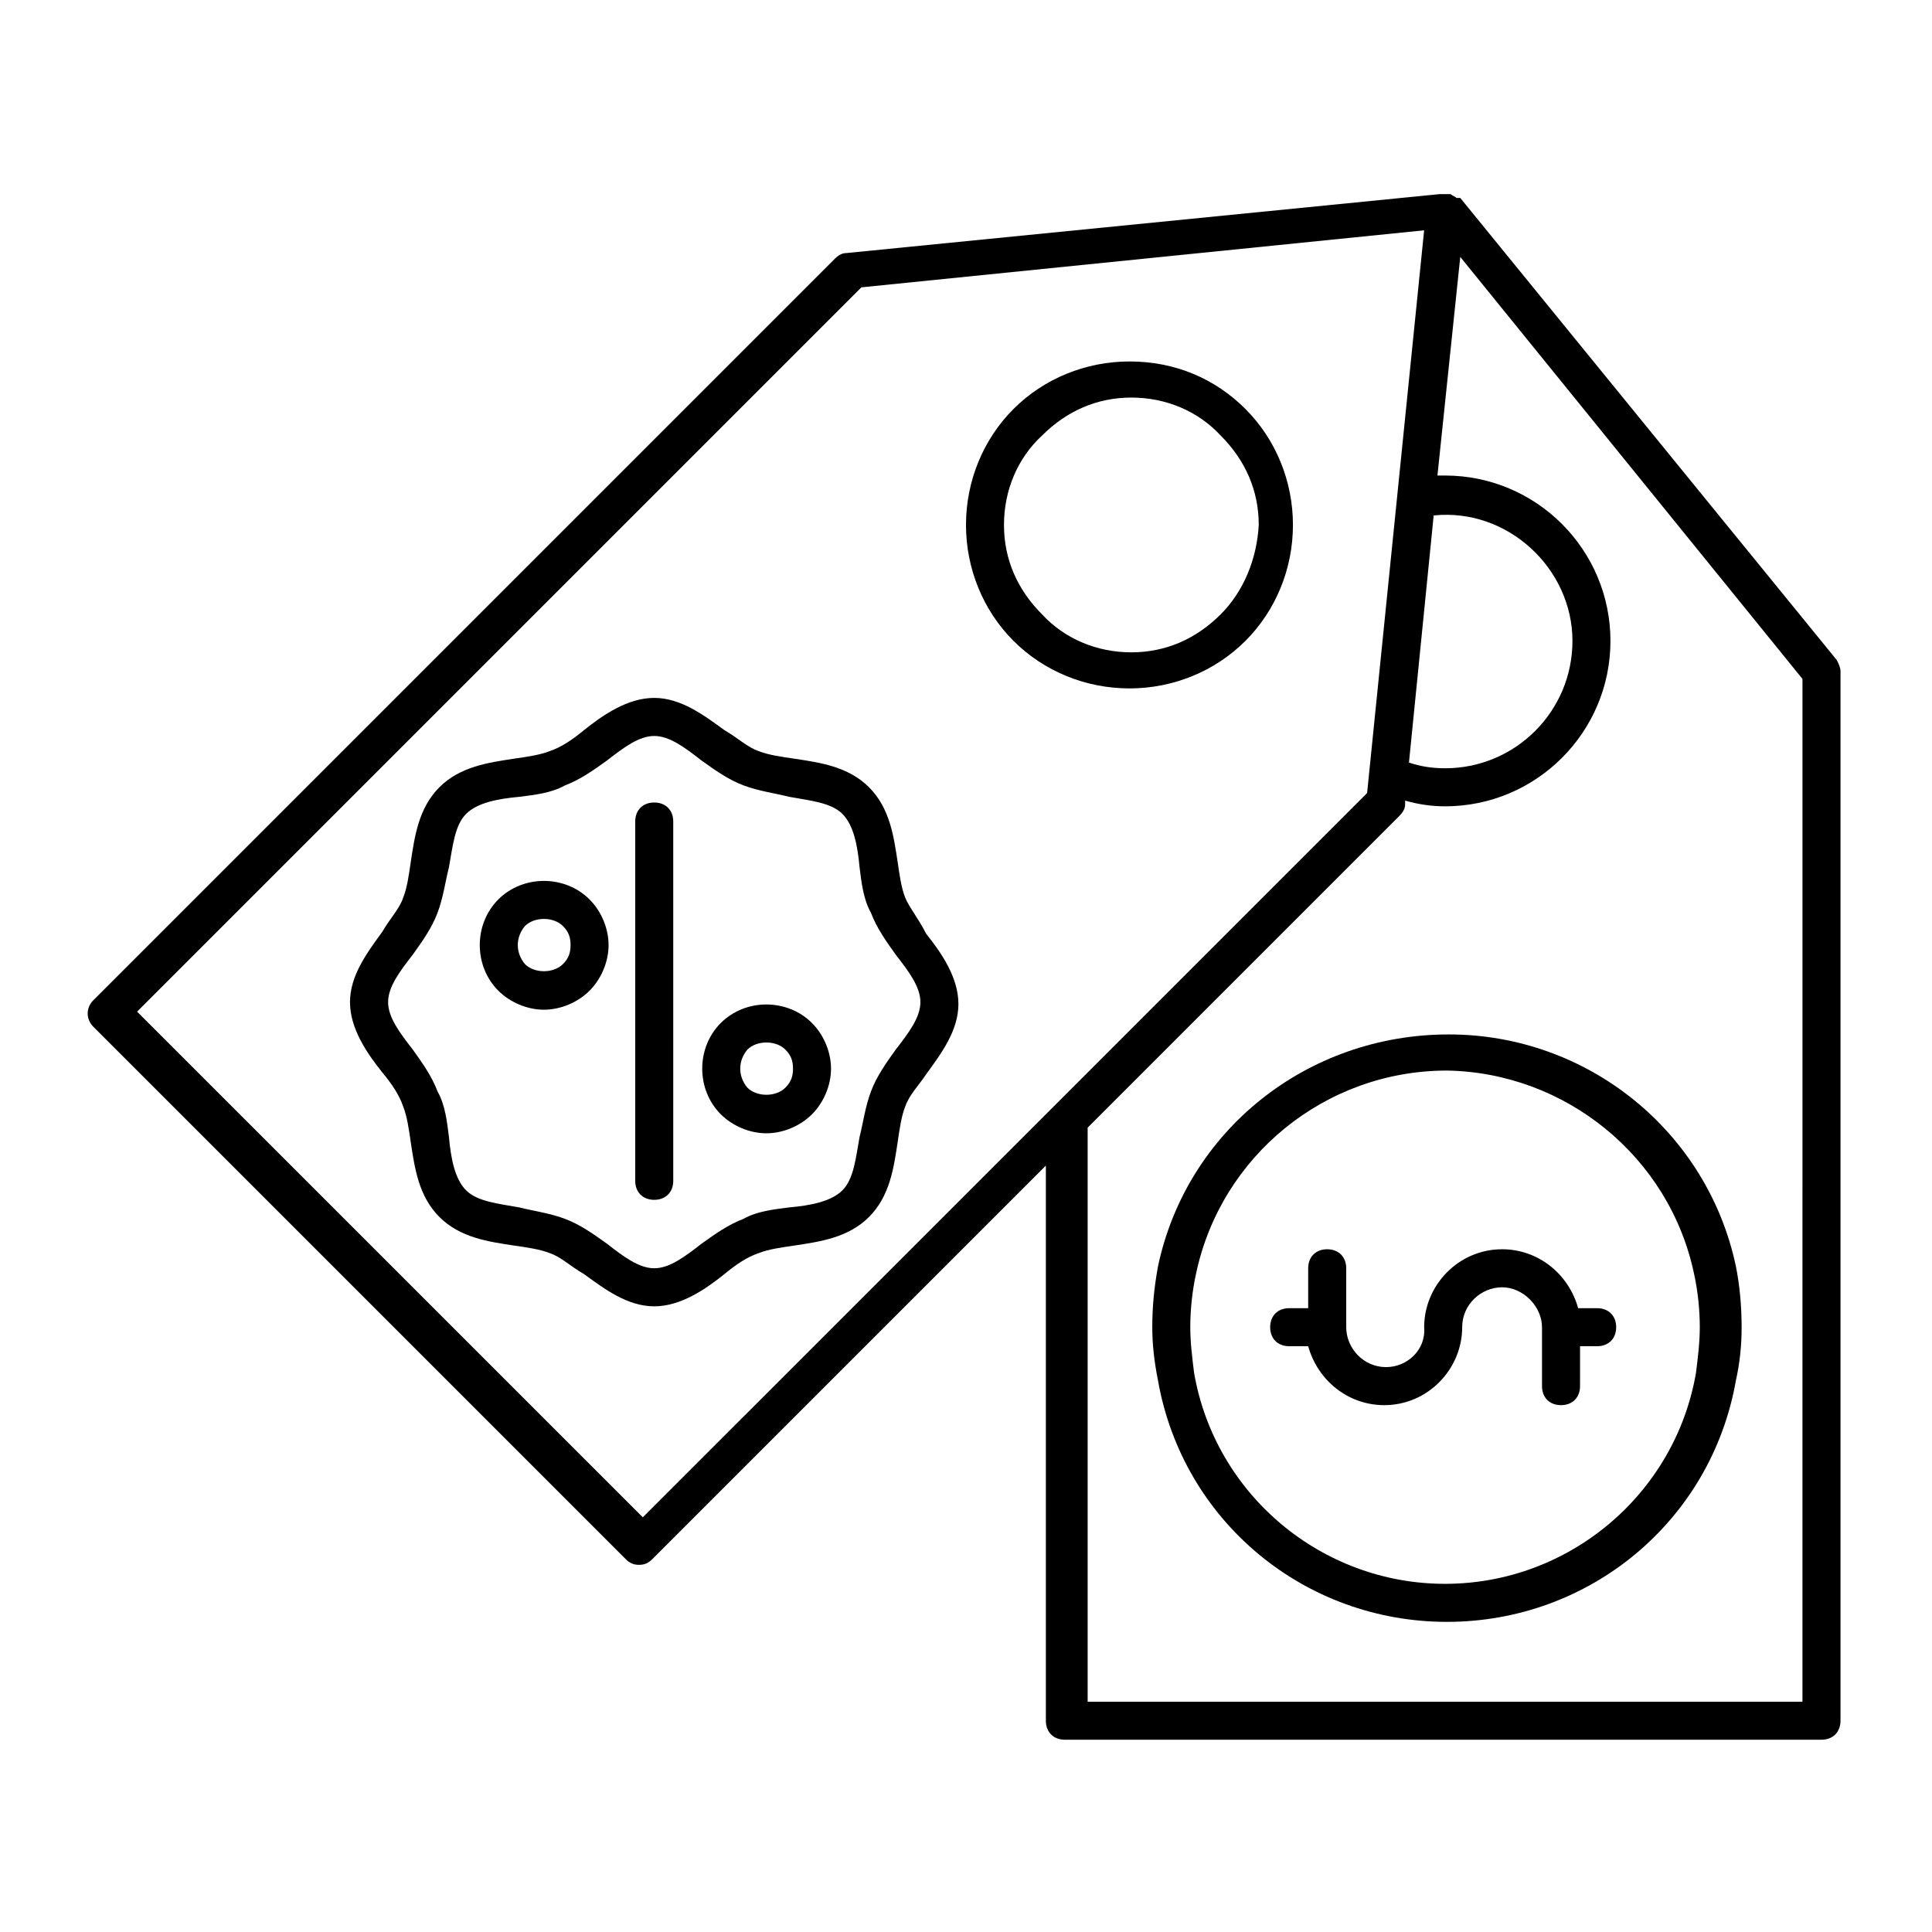
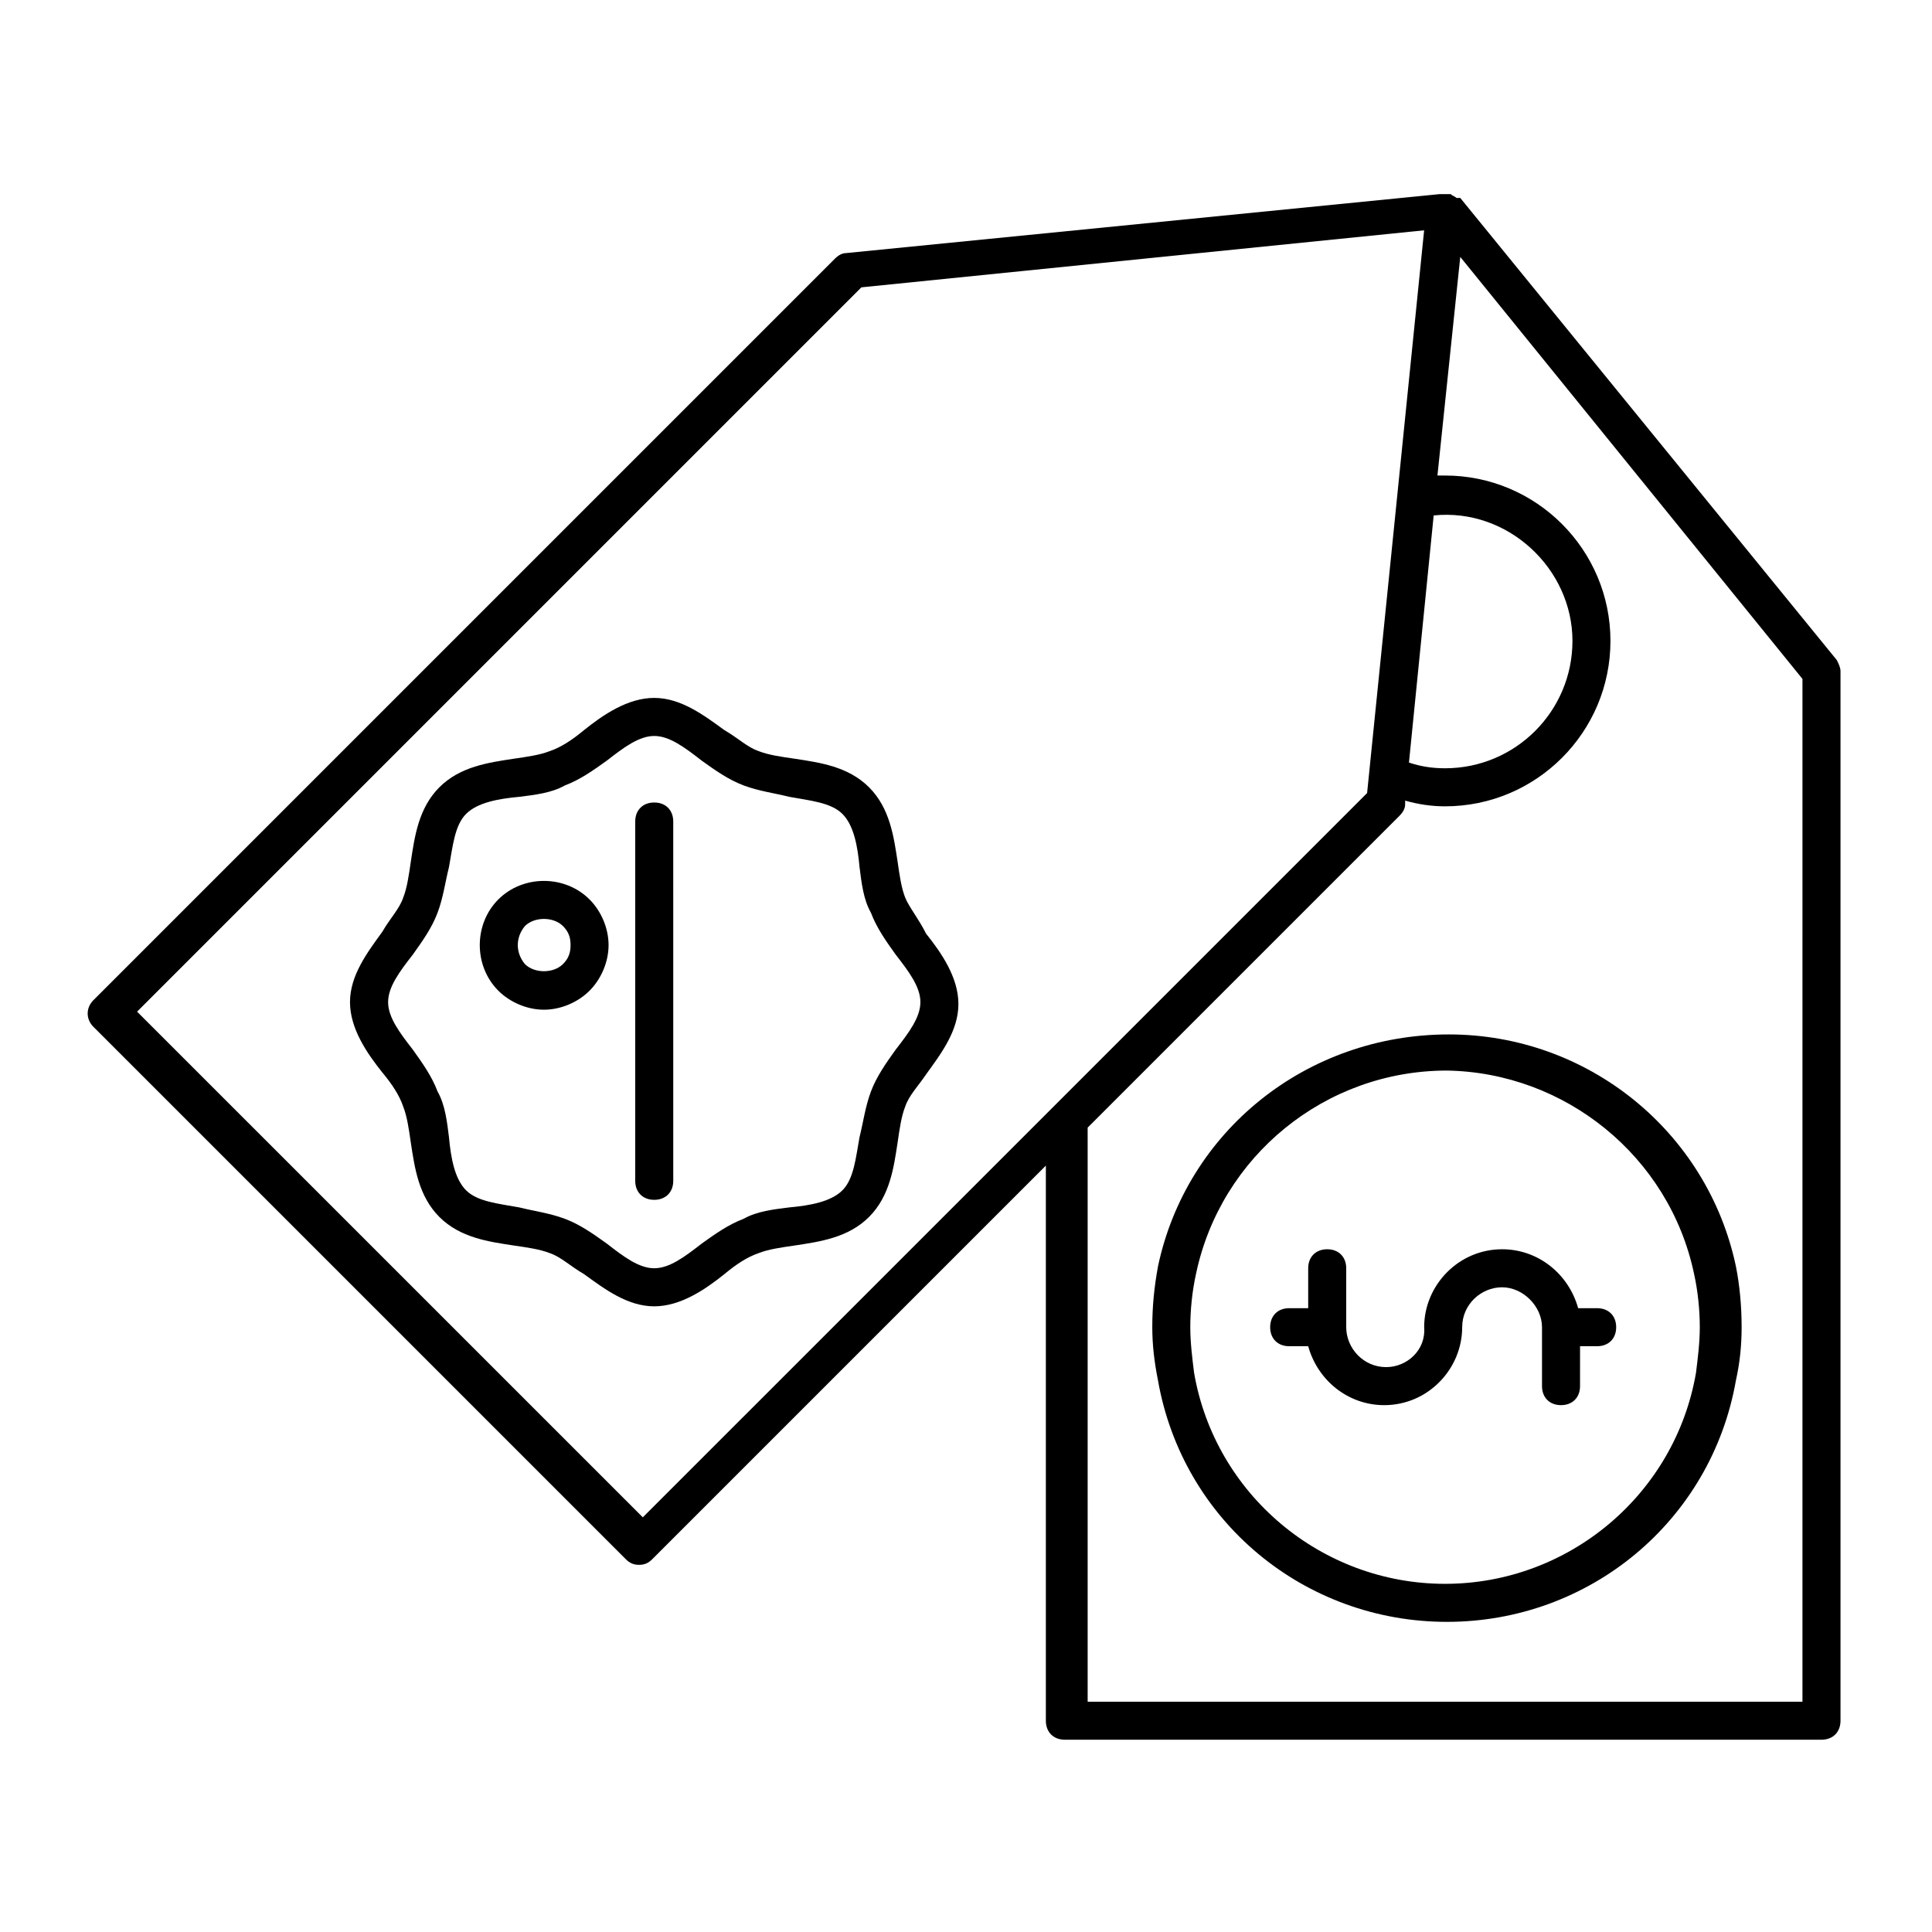
<svg xmlns="http://www.w3.org/2000/svg" fill="#000000" width="800px" height="800px" version="1.1" viewBox="144 144 512 512">
  <g>
    <path d="m383.88 381.86c-1.008-2.519-1.512-6.047-2.016-9.574-1.008-6.551-2.016-14.105-7.559-19.648s-13.098-6.551-19.648-7.559c-3.527-0.504-7.055-1.008-9.574-2.016-3.023-1.008-5.543-3.527-9.07-5.543-5.543-4.031-11.586-8.566-18.641-8.566-7.055 0-13.602 4.535-18.641 8.566-3.023 2.519-6.047 4.535-9.07 5.543-2.519 1.008-6.047 1.512-9.574 2.016-6.551 1.008-14.105 2.016-19.648 7.559-5.543 5.543-6.551 13.098-7.559 19.648-0.504 3.527-1.008 7.055-2.016 9.574-1.008 3.023-3.527 5.543-5.543 9.07-4.031 5.543-8.566 11.586-8.566 18.641 0 7.055 4.535 13.602 8.566 18.641 2.519 3.023 4.535 6.047 5.543 9.07 1.008 2.519 1.512 6.047 2.016 9.574 1.008 6.551 2.016 14.105 7.559 19.648 5.543 5.543 13.098 6.551 19.648 7.559 3.527 0.504 7.055 1.008 9.574 2.016 3.023 1.008 5.543 3.527 9.07 5.543 5.543 4.031 11.586 8.566 18.641 8.566 7.055 0 13.602-4.535 18.641-8.566 3.023-2.519 6.047-4.535 9.07-5.543 2.519-1.008 6.047-1.512 9.574-2.016 6.551-1.008 14.105-2.016 19.648-7.559 5.543-5.543 6.551-13.098 7.559-19.648 0.504-3.527 1.008-7.055 2.016-9.574 1.008-3.023 3.527-5.543 5.543-8.566 4.031-5.543 8.566-11.586 8.566-18.641s-4.535-13.602-8.566-18.641c-2.016-4.035-4.535-7.059-5.543-9.574zm-2.516 40.305c-2.519 3.527-5.039 7.055-6.551 11.082-1.512 4.031-2.016 8.062-3.023 12.09-1.008 5.543-1.512 11.082-4.535 14.105-3.023 3.023-8.566 4.031-14.105 4.535-4.031 0.504-8.566 1.008-12.09 3.023-4.031 1.512-7.559 4.031-11.082 6.551-4.535 3.527-8.566 6.551-12.594 6.551-4.031 0-8.062-3.023-12.594-6.551-3.527-2.519-7.055-5.039-11.082-6.551-4.031-1.512-8.062-2.016-12.09-3.023-5.543-1.008-11.082-1.512-14.105-4.535-3.023-3.023-4.031-8.566-4.535-14.105-0.504-4.031-1.008-8.566-3.023-12.09-1.512-4.031-4.031-7.559-6.551-11.082-3.527-4.535-6.551-8.566-6.551-12.594 0-4.031 3.023-8.062 6.551-12.594 2.519-3.527 5.039-7.055 6.551-11.082 1.512-4.031 2.016-8.062 3.023-12.09 1.008-5.543 1.512-11.082 4.535-14.105 3.023-3.023 8.566-4.031 14.105-4.535 4.031-0.504 8.566-1.008 12.09-3.023 4.031-1.512 7.559-4.031 11.082-6.551 4.535-3.527 8.566-6.551 12.594-6.551 4.031 0 8.062 3.023 12.594 6.551 3.527 2.519 7.055 5.039 11.082 6.551 4.031 1.512 8.062 2.016 12.09 3.023 5.543 1.008 11.082 1.512 14.105 4.535s4.031 8.566 4.535 14.105c0.504 4.031 1.008 8.566 3.023 12.09 1.512 4.031 4.031 7.559 6.551 11.082 3.527 4.535 6.551 8.566 6.551 12.594-0.004 4.027-3.027 8.059-6.551 12.594z" />
    <path d="m317.38 356.67c-3.023 0-5.039 2.016-5.039 5.039v95.219c0 3.023 2.016 5.039 5.039 5.039s5.039-2.016 5.039-5.039l-0.004-95.219c0-3.023-2.012-5.039-5.035-5.039z" />
-     <path d="m335.01 415.11c-6.551 6.551-6.551 17.633 0 24.184 3.023 3.023 7.559 5.039 12.09 5.039 4.535 0 9.07-2.016 12.09-5.039 3.023-3.023 5.039-7.559 5.039-12.09 0-4.535-2.016-9.07-5.039-12.09-6.547-6.555-17.633-6.555-24.18-0.004zm17.129 17.129c-2.519 2.519-7.559 2.519-10.078 0-2.519-3.023-2.519-7.055 0-10.078 2.519-2.519 7.559-2.519 10.078 0 1.512 1.512 2.016 3.023 2.016 5.039s-0.504 3.527-2.016 5.039z" />
    <path d="m276.06 382.36c-6.551 6.551-6.551 17.633 0 24.184 3.023 3.023 7.559 5.039 12.09 5.039 4.535 0 9.07-2.016 12.09-5.039 3.023-3.023 5.039-7.559 5.039-12.09 0-4.535-2.016-9.07-5.039-12.09-6.547-6.551-17.633-6.551-24.18-0.004zm17.129 17.133c-2.519 2.519-7.559 2.519-10.078 0-2.519-3.023-2.519-7.055 0-10.078 2.519-2.519 7.559-2.519 10.078 0 1.512 1.512 2.016 3.023 2.016 5.039s-0.504 3.527-2.016 5.039z" />
-     <path d="m443.32 239.79c-11.586 0-22.672 4.535-30.73 12.594-8.062 8.062-12.594 19.145-12.594 30.73s4.535 22.672 12.594 30.73c8.062 8.062 19.145 12.594 30.73 12.594 11.586 0 22.672-4.535 30.73-12.594 8.062-8.062 12.594-19.145 12.594-30.73s-4.535-22.672-12.594-30.73c-8.059-8.059-18.637-12.594-30.73-12.594zm24.184 67.008c-6.551 6.551-14.609 10.078-23.68 10.078s-17.633-3.527-23.68-10.078c-6.551-6.551-10.078-14.609-10.078-23.68 0-9.07 3.527-17.633 10.078-23.68 6.551-6.551 14.609-10.078 23.68-10.078s17.633 3.527 23.68 10.078c6.551 6.551 10.078 14.609 10.078 23.68-0.504 9.07-4.031 17.633-10.078 23.68z" />
    <path d="m450.88 479.6c-1.008 5.543-1.512 10.578-1.512 16.121 0 4.535 0.504 9.07 1.512 14.105 6.551 37.281 38.793 63.984 76.578 63.984 37.785 0 70.031-26.703 76.578-63.984 1.008-4.535 1.512-9.07 1.512-14.105 0-5.543-0.504-11.082-1.512-16.121-7.559-35.77-39.297-61.465-76.074-61.465-37.785 0-69.523 25.691-77.082 61.465zm142.07 2.016c1.008 4.535 1.512 9.574 1.512 14.105 0 4.031-0.504 8.062-1.008 12.09-5.543 32.242-33.754 55.922-66.504 55.922-32.746 0-60.961-23.68-66.504-55.922-0.504-4.031-1.008-8.062-1.008-12.09 0-4.535 0.504-9.574 1.512-14.105 6.551-31.234 34.258-53.906 66.504-53.906 31.238 0.5 58.945 22.668 65.496 53.906z" />
    <path d="m630.74 318.89-99.754-122.43h-0.504-0.504c-0.504-0.504-1.008-0.504-1.512-1.008h-1.008-1.008-0.504-0.504l-157.19 15.617c-1.008 0-2.016 0.504-3.023 1.512l-196.48 196.48c-2.016 2.016-2.016 5.039 0 7.055l141.07 141.07c1.008 1.008 2.016 1.512 3.527 1.512s2.519-0.504 3.527-1.512l104.29-104.29v147.11c0 3.023 2.016 5.039 5.039 5.039h200.51c3.023 0 5.039-2.016 5.039-5.039v-278.11c0-1.004-0.504-2.012-1.008-3.019zm-106.8-38.293c19.648-2.016 36.777 14.105 36.777 33.25 0 18.641-15.113 33.754-33.754 33.754-3.527 0-6.551-0.504-9.574-1.512zm-209.59 265.51-134.02-134.01 191.95-191.95 149.13-15.113-15.113 149.13zm307.32 48.871h-189.43v-152.15l82.625-82.625c1.008-1.008 1.512-2.016 1.512-3.023v-1.008c3.527 1.008 7.055 1.512 10.578 1.512 24.184 0 43.832-19.648 43.832-43.832s-19.648-43.832-43.832-43.832h-2.016l6.047-57.938 90.688 111.84z" />
    <path d="m511.34 506.3c-6.047 0-10.578-5.039-10.578-10.578v-15.617c0-3.023-2.016-5.039-5.039-5.039-3.023 0-5.039 2.016-5.039 5.039v10.578h-5.039c-3.023 0-5.039 2.016-5.039 5.039 0 3.023 2.016 5.039 5.039 5.039h5.039c2.519 9.07 10.578 15.617 20.152 15.617 11.586 0 20.656-9.574 20.656-20.656 0-6.047 5.039-10.578 10.578-10.578 5.543 0 10.578 5.039 10.578 10.578v15.617c0 3.023 2.016 5.039 5.039 5.039s5.039-2.016 5.039-5.039l0.004-10.578h4.535c3.023 0 5.039-2.016 5.039-5.039 0-3.023-2.016-5.039-5.039-5.039h-5.039c-2.519-9.07-10.578-15.617-20.152-15.617-11.586 0-20.656 9.574-20.656 20.656 0.504 6.047-4.535 10.578-10.078 10.578z" />
  </g>
</svg>